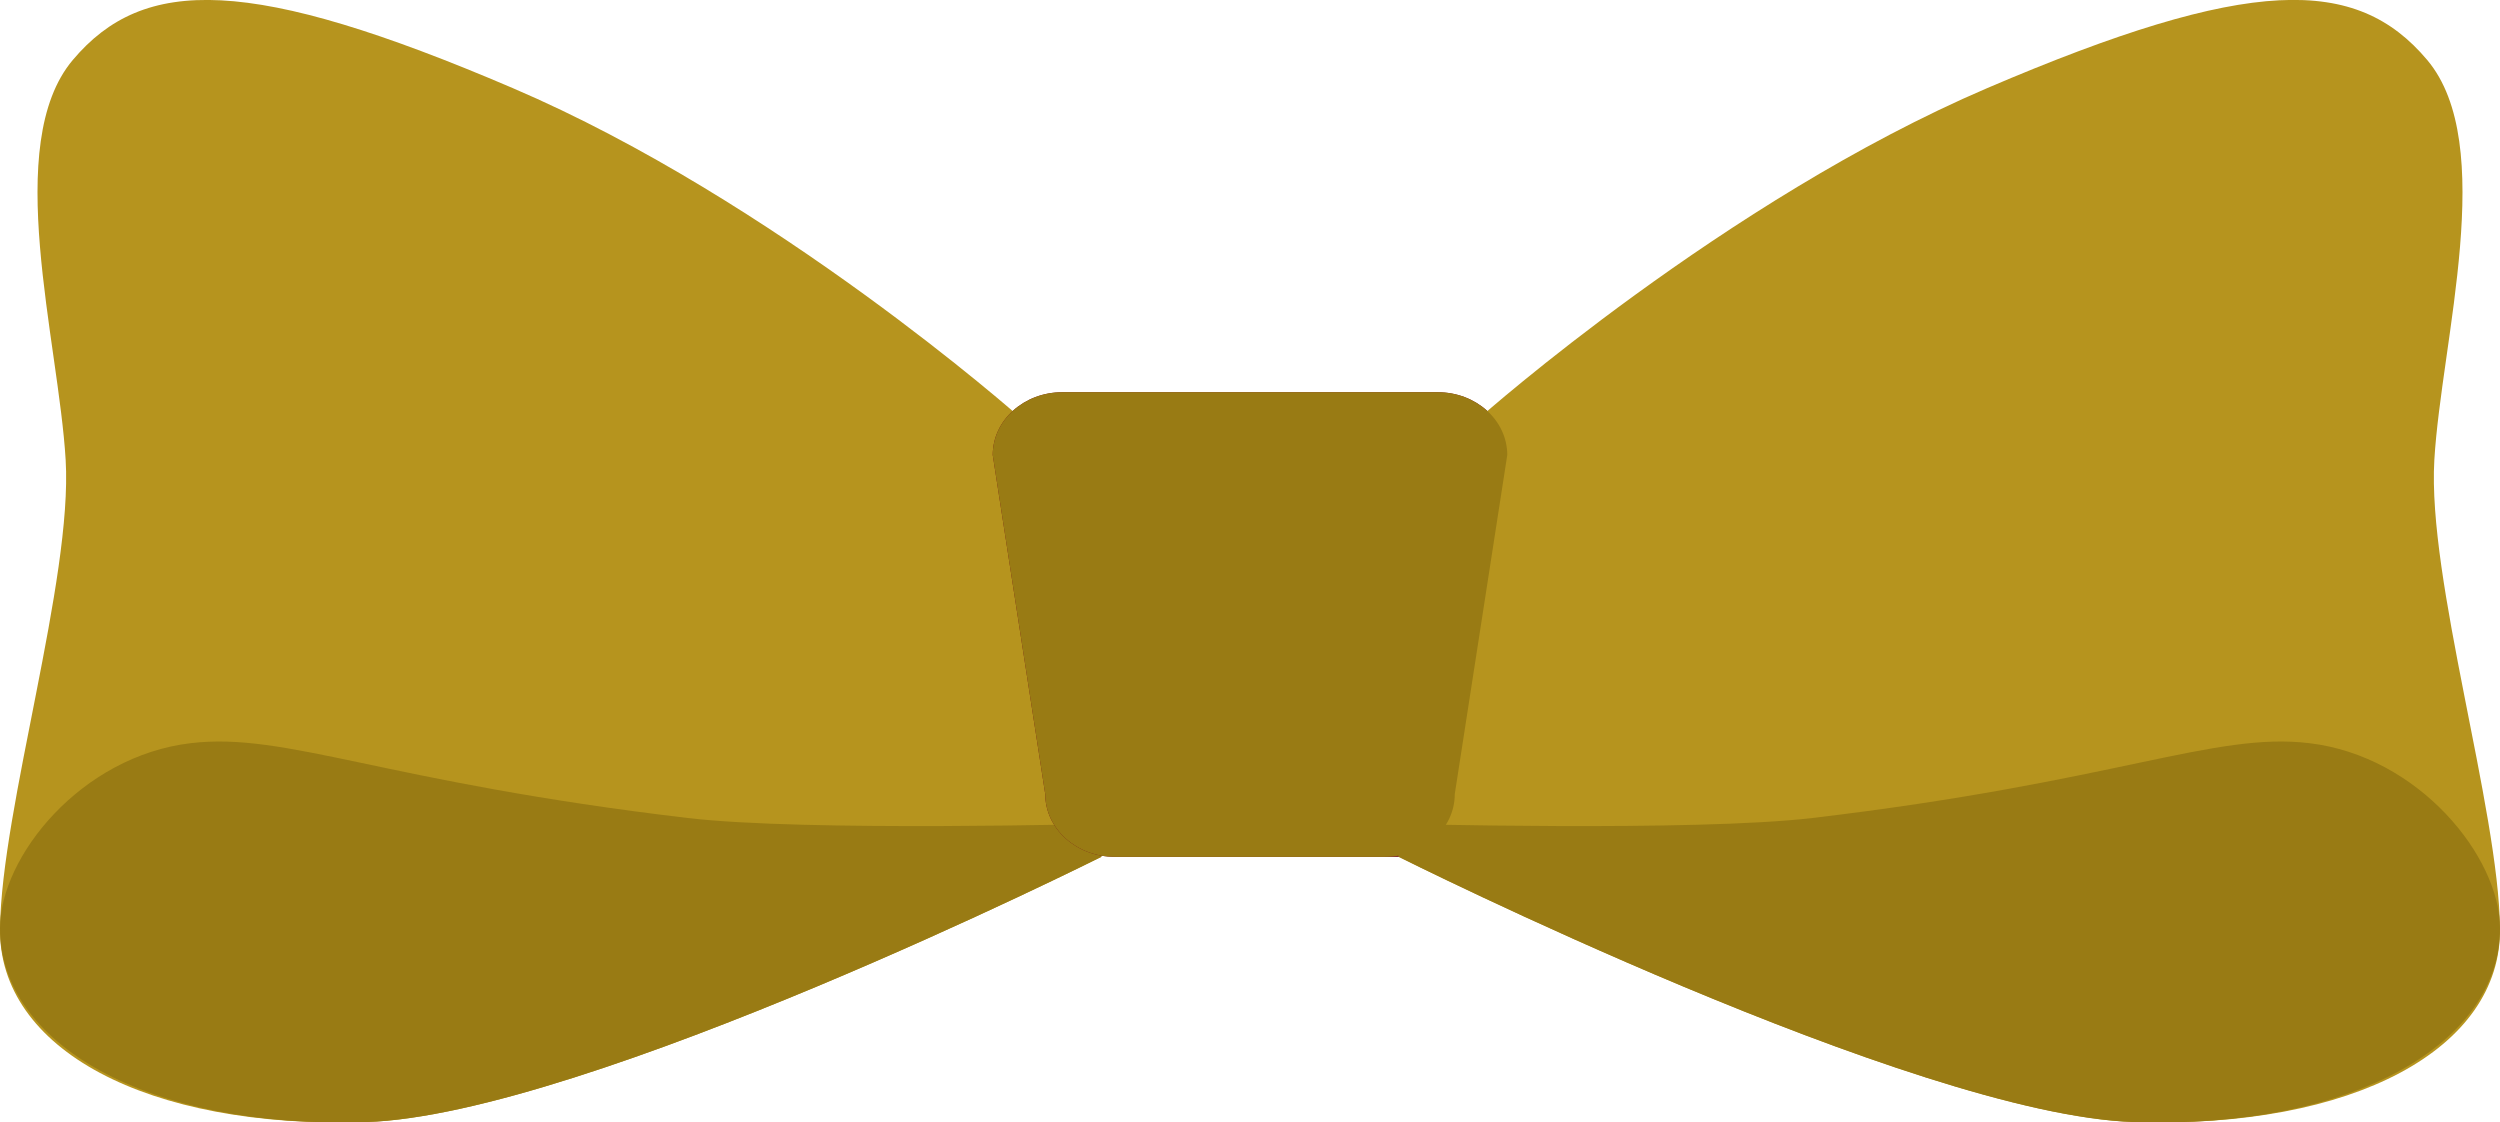
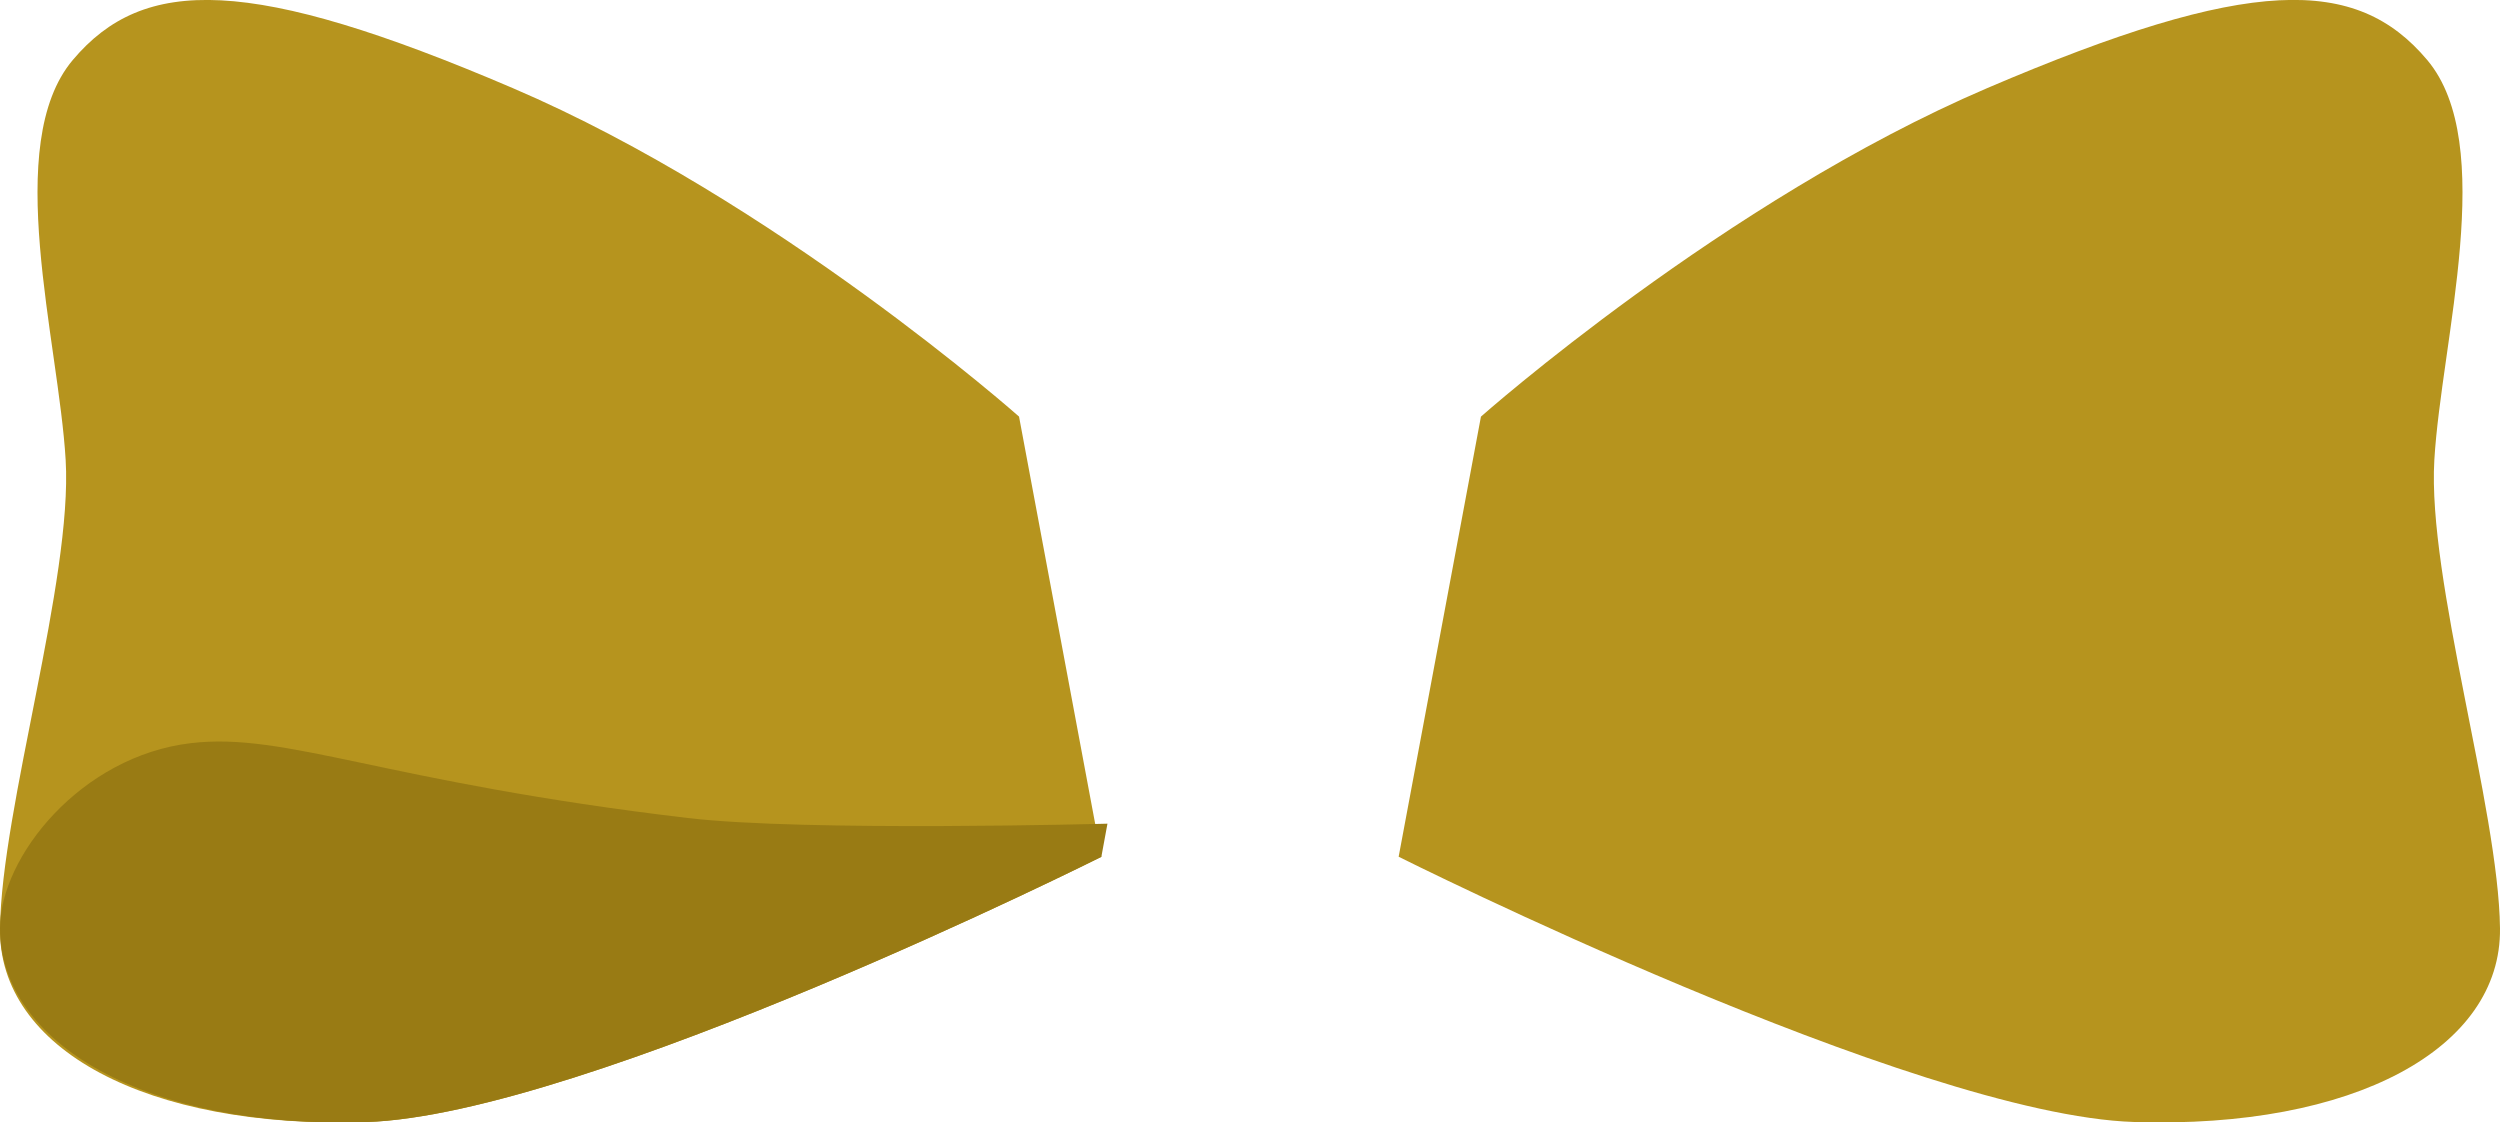
<svg xmlns="http://www.w3.org/2000/svg" width="98" height="44" viewBox="0 0 98 44" fill="none">
  <g id="vector" clip-path="url(#clip0_8034_1316)">
    <path id="Vector" d="M39.946 16.33C39.946 16.33 30.383 7.854 20.094 3.451C9.806 -0.952 5.634 -0.948 2.853 2.352C0.073 5.653 2.298 13.357 2.574 18.033C2.85 22.709 0.058 31.684 -5.46961e-05 36.393C-0.058 41.101 5.725 44.262 14.347 43.985C22.97 43.709 43.173 33.588 43.173 33.588L39.946 16.33Z" fill="#B6941E" />
    <path id="Vector_2" d="M43.413 32.288C43.413 32.288 31.563 32.611 26.952 32.065C14.997 30.65 11.24 28.689 7.486 29.131C3.173 29.637 0 33.588 0 36.393C0 40.886 5.725 44.262 14.348 43.986C22.97 43.709 43.173 33.588 43.173 33.588L43.413 32.284V32.288Z" fill="#997B14" />
-     <path id="Vector_3" d="M55.331 33.588H43.7C42.193 33.588 40.973 32.486 40.973 31.128L38.915 17.836C38.915 16.478 40.135 15.375 41.641 15.375H56.359C57.866 15.375 59.085 16.478 59.085 17.836L58.058 31.128C58.058 32.486 56.838 33.588 55.331 33.588Z" fill="#731118" />
    <path id="Vector_4" d="M58.054 16.331C58.054 16.331 67.617 7.855 77.906 3.451C88.194 -0.952 92.366 -0.952 95.147 2.352C97.927 5.657 95.702 13.357 95.426 18.033C95.15 22.709 97.942 31.681 98 36.389C98.058 41.098 92.275 44.259 83.653 43.982C75.03 43.706 54.827 33.584 54.827 33.584L58.054 16.327V16.331Z" fill="#B6941E" />
-     <path id="Vector_5" d="M54.587 32.288C54.587 32.288 66.437 32.611 71.048 32.065C83.003 30.65 86.76 28.689 90.514 29.131C94.827 29.637 98 33.592 98 36.393C98 40.886 92.275 44.262 83.653 43.986C75.03 43.709 54.827 33.588 54.827 33.588L54.587 32.284V32.288Z" fill="#997B14" />
-     <path id="Vector_6" d="M43.7 33.588H54.3C55.807 33.588 57.027 32.486 57.027 31.128L59.085 17.836C59.085 16.478 57.866 15.375 56.359 15.375H41.641C40.135 15.375 38.915 16.478 38.915 17.836L40.973 31.128C40.973 32.486 42.193 33.588 43.7 33.588Z" fill="#997B14" />
  </g>
  <defs>
    <clipPath id="clip0_8034_1316">
      <rect width="98" height="44" fill="white" />
    </clipPath>
  </defs>
</svg>